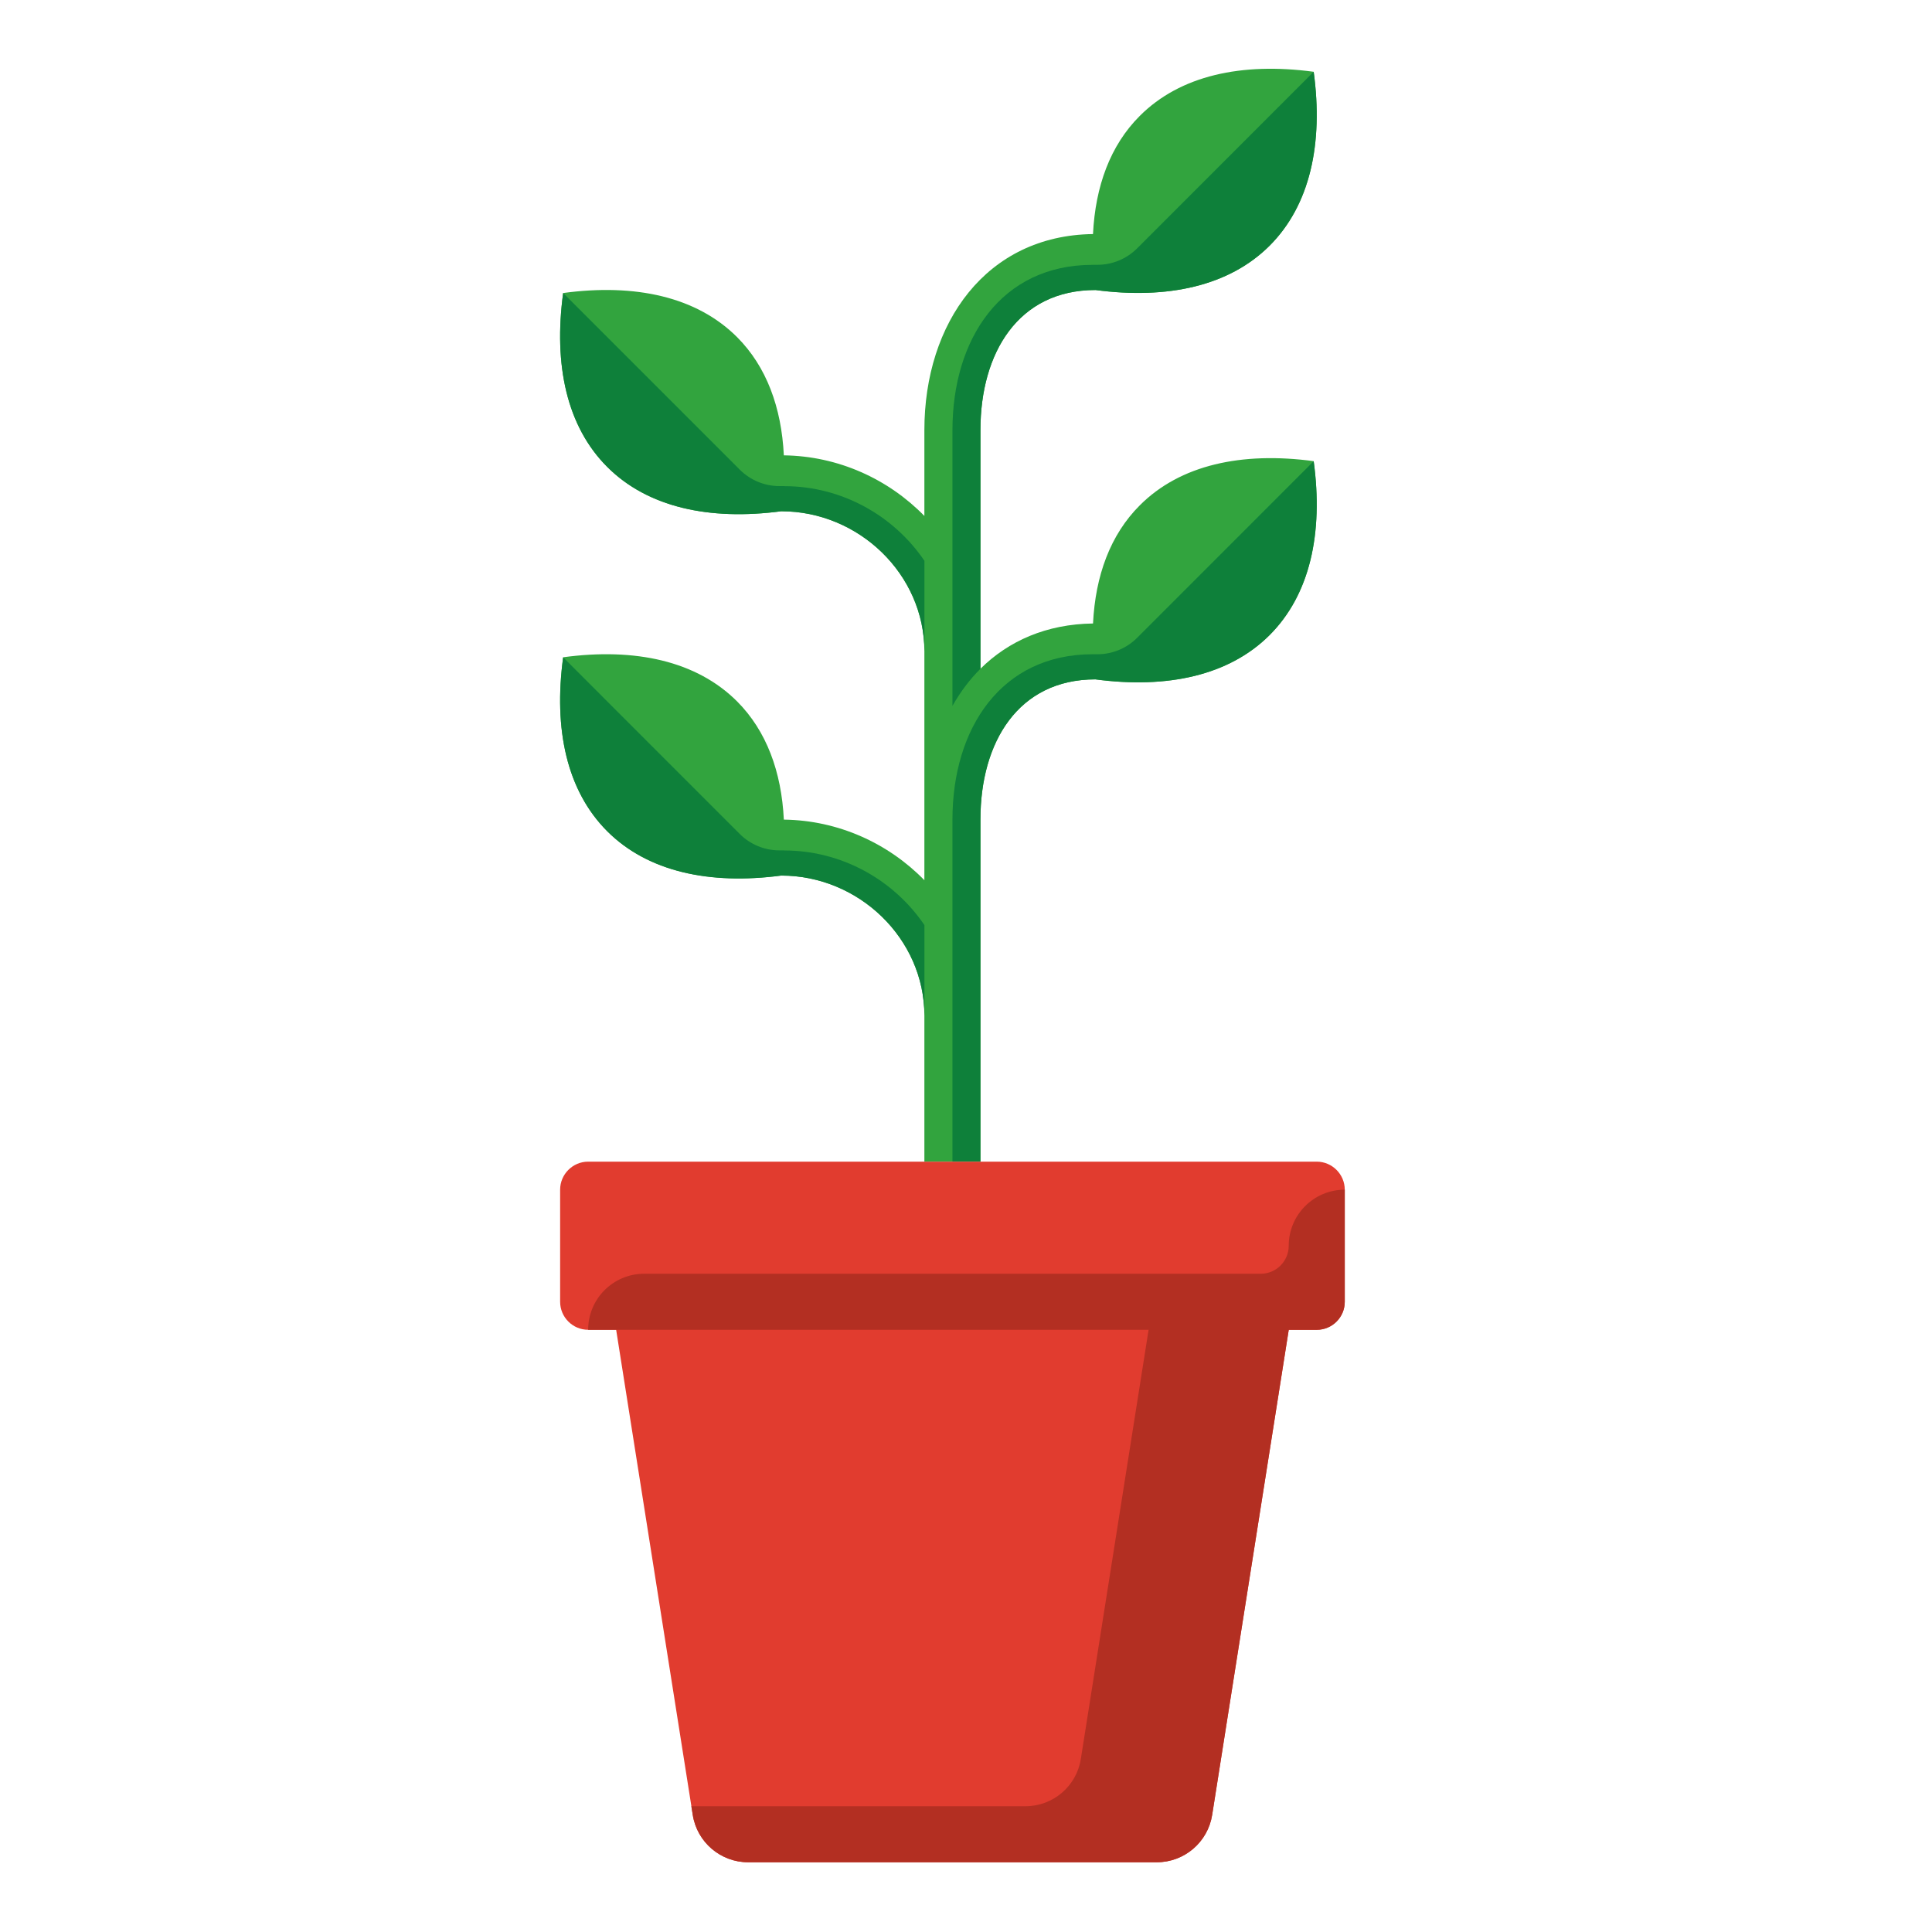
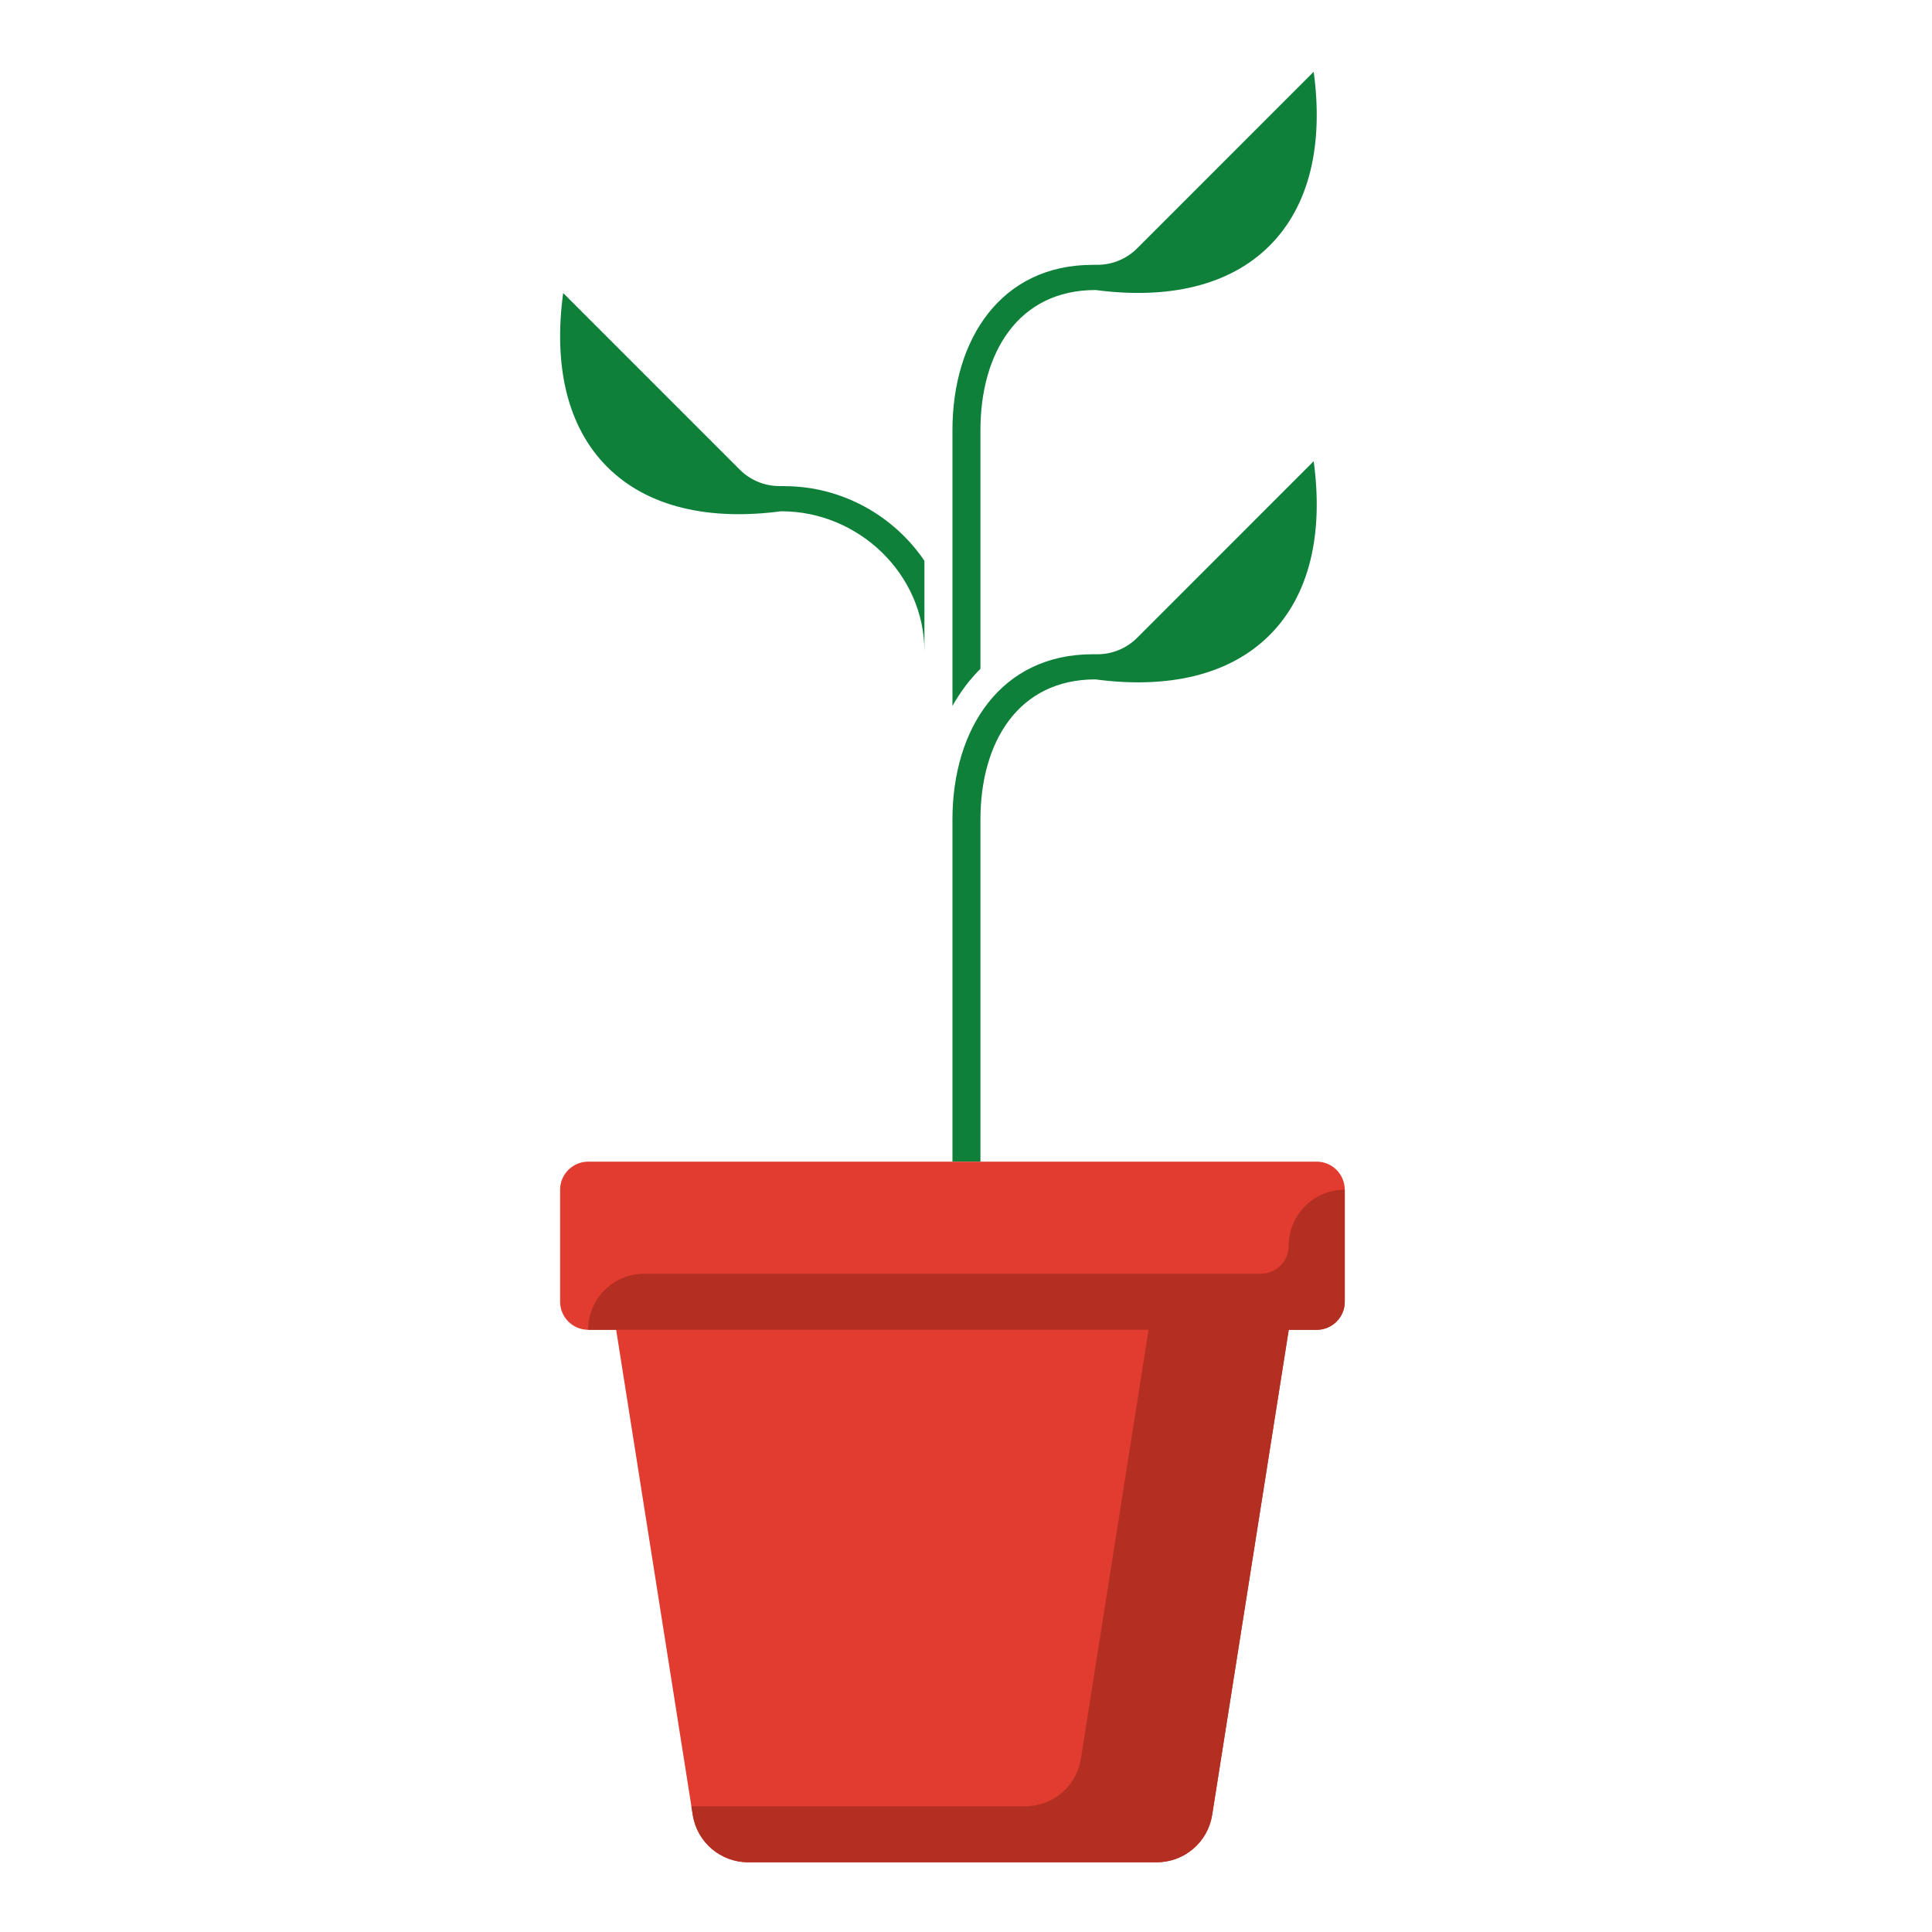
<svg xmlns="http://www.w3.org/2000/svg" xmlns:xlink="http://www.w3.org/1999/xlink" version="1.1" id="Calque_1" x="0px" y="0px" width="85.04px" height="85.04px" viewBox="0 0 85.04 85.04" enable-background="new 0 0 85.04 85.04" xml:space="preserve">
  <g>
    <defs>
      <rect id="SVGID_1_" x="24.654" y="2.965" width="34.692" height="79.191" />
    </defs>
    <clipPath id="SVGID_2_">
      <use xlink:href="#SVGID_1_" overflow="visible" />
    </clipPath>
-     <path clip-path="url(#SVGID_2_)" fill="#32A43E" d="M50.167,22.246c-1.295,1.295-1.952,3.09-2.056,5.198   c-2.046,0.026-3.719,0.767-4.956,1.993V18.933c0-3.401,1.662-6.167,5.062-6.167c3.176,0.42,5.884-0.175,7.662-1.946   c1.78-1.778,2.375-4.487,1.944-7.661c-3.169-0.425-5.879,0.162-7.659,1.948c-1.293,1.294-1.95,3.09-2.054,5.196   c-4.693,0.059-7.422,3.905-7.422,8.63v3.777c-1.581-1.618-3.781-2.636-6.186-2.667c-0.103-2.108-0.764-3.905-2.055-5.201   c-1.779-1.78-4.487-2.374-7.66-1.944c-0.427,3.171,0.161,5.879,1.946,7.658c1.775,1.773,4.485,2.365,7.659,1.948   c3.401,0,6.296,2.767,6.296,6.167v10.072c-1.581-1.618-3.781-2.636-6.186-2.666c-0.103-2.109-0.764-3.905-2.055-5.201   c-1.779-1.781-4.487-2.375-7.66-1.945c-0.427,3.171,0.161,5.879,1.946,7.659c1.775,1.773,4.485,2.364,7.659,1.948   c3.401,0,6.296,2.767,6.296,6.167v6.425h2.467v-15.06c0-3.401,1.662-6.167,5.062-6.167v0c3.176,0.423,5.886-0.174,7.662-1.944   c1.78-1.779,2.375-4.488,1.944-7.661C54.655,19.873,51.945,20.461,50.167,22.246" />
  </g>
  <g>
    <defs>
      <rect id="SVGID_3_" x="24.654" y="2.965" width="34.692" height="79.191" />
    </defs>
    <clipPath id="SVGID_4_">
      <use xlink:href="#SVGID_3_" overflow="visible" />
    </clipPath>
    <path clip-path="url(#SVGID_4_)" fill="#0E803A" d="M43.156,18.933c0-3.401,1.662-6.167,5.062-6.167v-0.001h0.003   c3.175,0.421,5.885-0.176,7.659-1.947c1.78-1.777,2.375-4.486,1.944-7.659l-7.773,7.775c-0.463,0.462-1.092,0.722-1.744,0.722   h-0.216v0.002c-4.018,0-6.167,3.256-6.167,7.274V31.07c0.344-0.606,0.753-1.158,1.232-1.633V18.933z" />
    <path clip-path="url(#SVGID_4_)" fill="#0E803A" d="M57.824,20.301l-7.773,7.775c-0.463,0.462-1.092,0.722-1.746,0.722h-0.214   c-4.018,0-6.167,3.257-6.167,7.273v15.06h1.232v-15.06c0-3.401,1.662-6.167,5.062-6.167v0h0.003v0.001   c3.175,0.421,5.885-0.176,7.659-1.947C57.66,26.182,58.255,23.474,57.824,20.301" />
    <path clip-path="url(#SVGID_4_)" fill="#E13C2F" d="M57.958,51.132h-32.07c-0.679,0-1.233,0.557-1.233,1.233V57.3   c0,0.679,0.555,1.233,1.233,1.233h1.233l3.372,21.354c0.189,1.199,1.223,2.083,2.437,2.083h17.987c1.215,0,2.248-0.884,2.438-2.083   l3.371-21.354h1.233c0.679,0,1.233-0.555,1.233-1.233v-4.935C59.191,51.688,58.637,51.132,57.958,51.132" />
  </g>
  <g>
    <defs>
      <rect id="SVGID_5_" x="24.654" y="2.965" width="34.692" height="79.191" />
    </defs>
    <clipPath id="SVGID_6_">
      <use xlink:href="#SVGID_5_" overflow="visible" />
    </clipPath>
    <path clip-path="url(#SVGID_6_)" fill="#B32F22" d="M56.725,54.834c0,0.68-0.551,1.232-1.233,1.232H28.354   c-1.362,0-2.466,1.104-2.466,2.467h24.669l-2.982,18.888c-0.188,1.199-1.222,2.083-2.436,2.083H30.431l0.062,0.384   c0.189,1.199,1.224,2.083,2.437,2.083h17.987c1.215,0,2.248-0.884,2.438-2.083l3.371-21.354h1.233c0.682,0,1.233-0.551,1.233-1.233   v-4.935C57.829,52.365,56.725,53.472,56.725,54.834" />
    <path clip-path="url(#SVGID_6_)" fill="#0E803A" d="M34.522,21.399v-0.003h-0.215c-0.653,0-1.281-0.26-1.744-0.723l-7.774-7.774   c-0.431,3.172,0.164,5.881,1.943,7.658c1.777,1.771,4.486,2.369,7.661,1.946h0.001v0.002c3.401,0,6.296,2.767,6.296,6.167v-3.987   C39.351,22.708,37.065,21.399,34.522,21.399" />
-     <path clip-path="url(#SVGID_6_)" fill="#0E803A" d="M34.522,37.435v-0.004h-0.215c-0.653,0-1.281-0.259-1.744-0.721l-7.774-7.776   c-0.431,3.173,0.164,5.882,1.943,7.66c1.777,1.77,4.486,2.367,7.661,1.945h0.001v0.002c3.401,0,6.296,2.767,6.296,6.167V40.72   C39.351,38.743,37.065,37.435,34.522,37.435" />
  </g>
</svg>